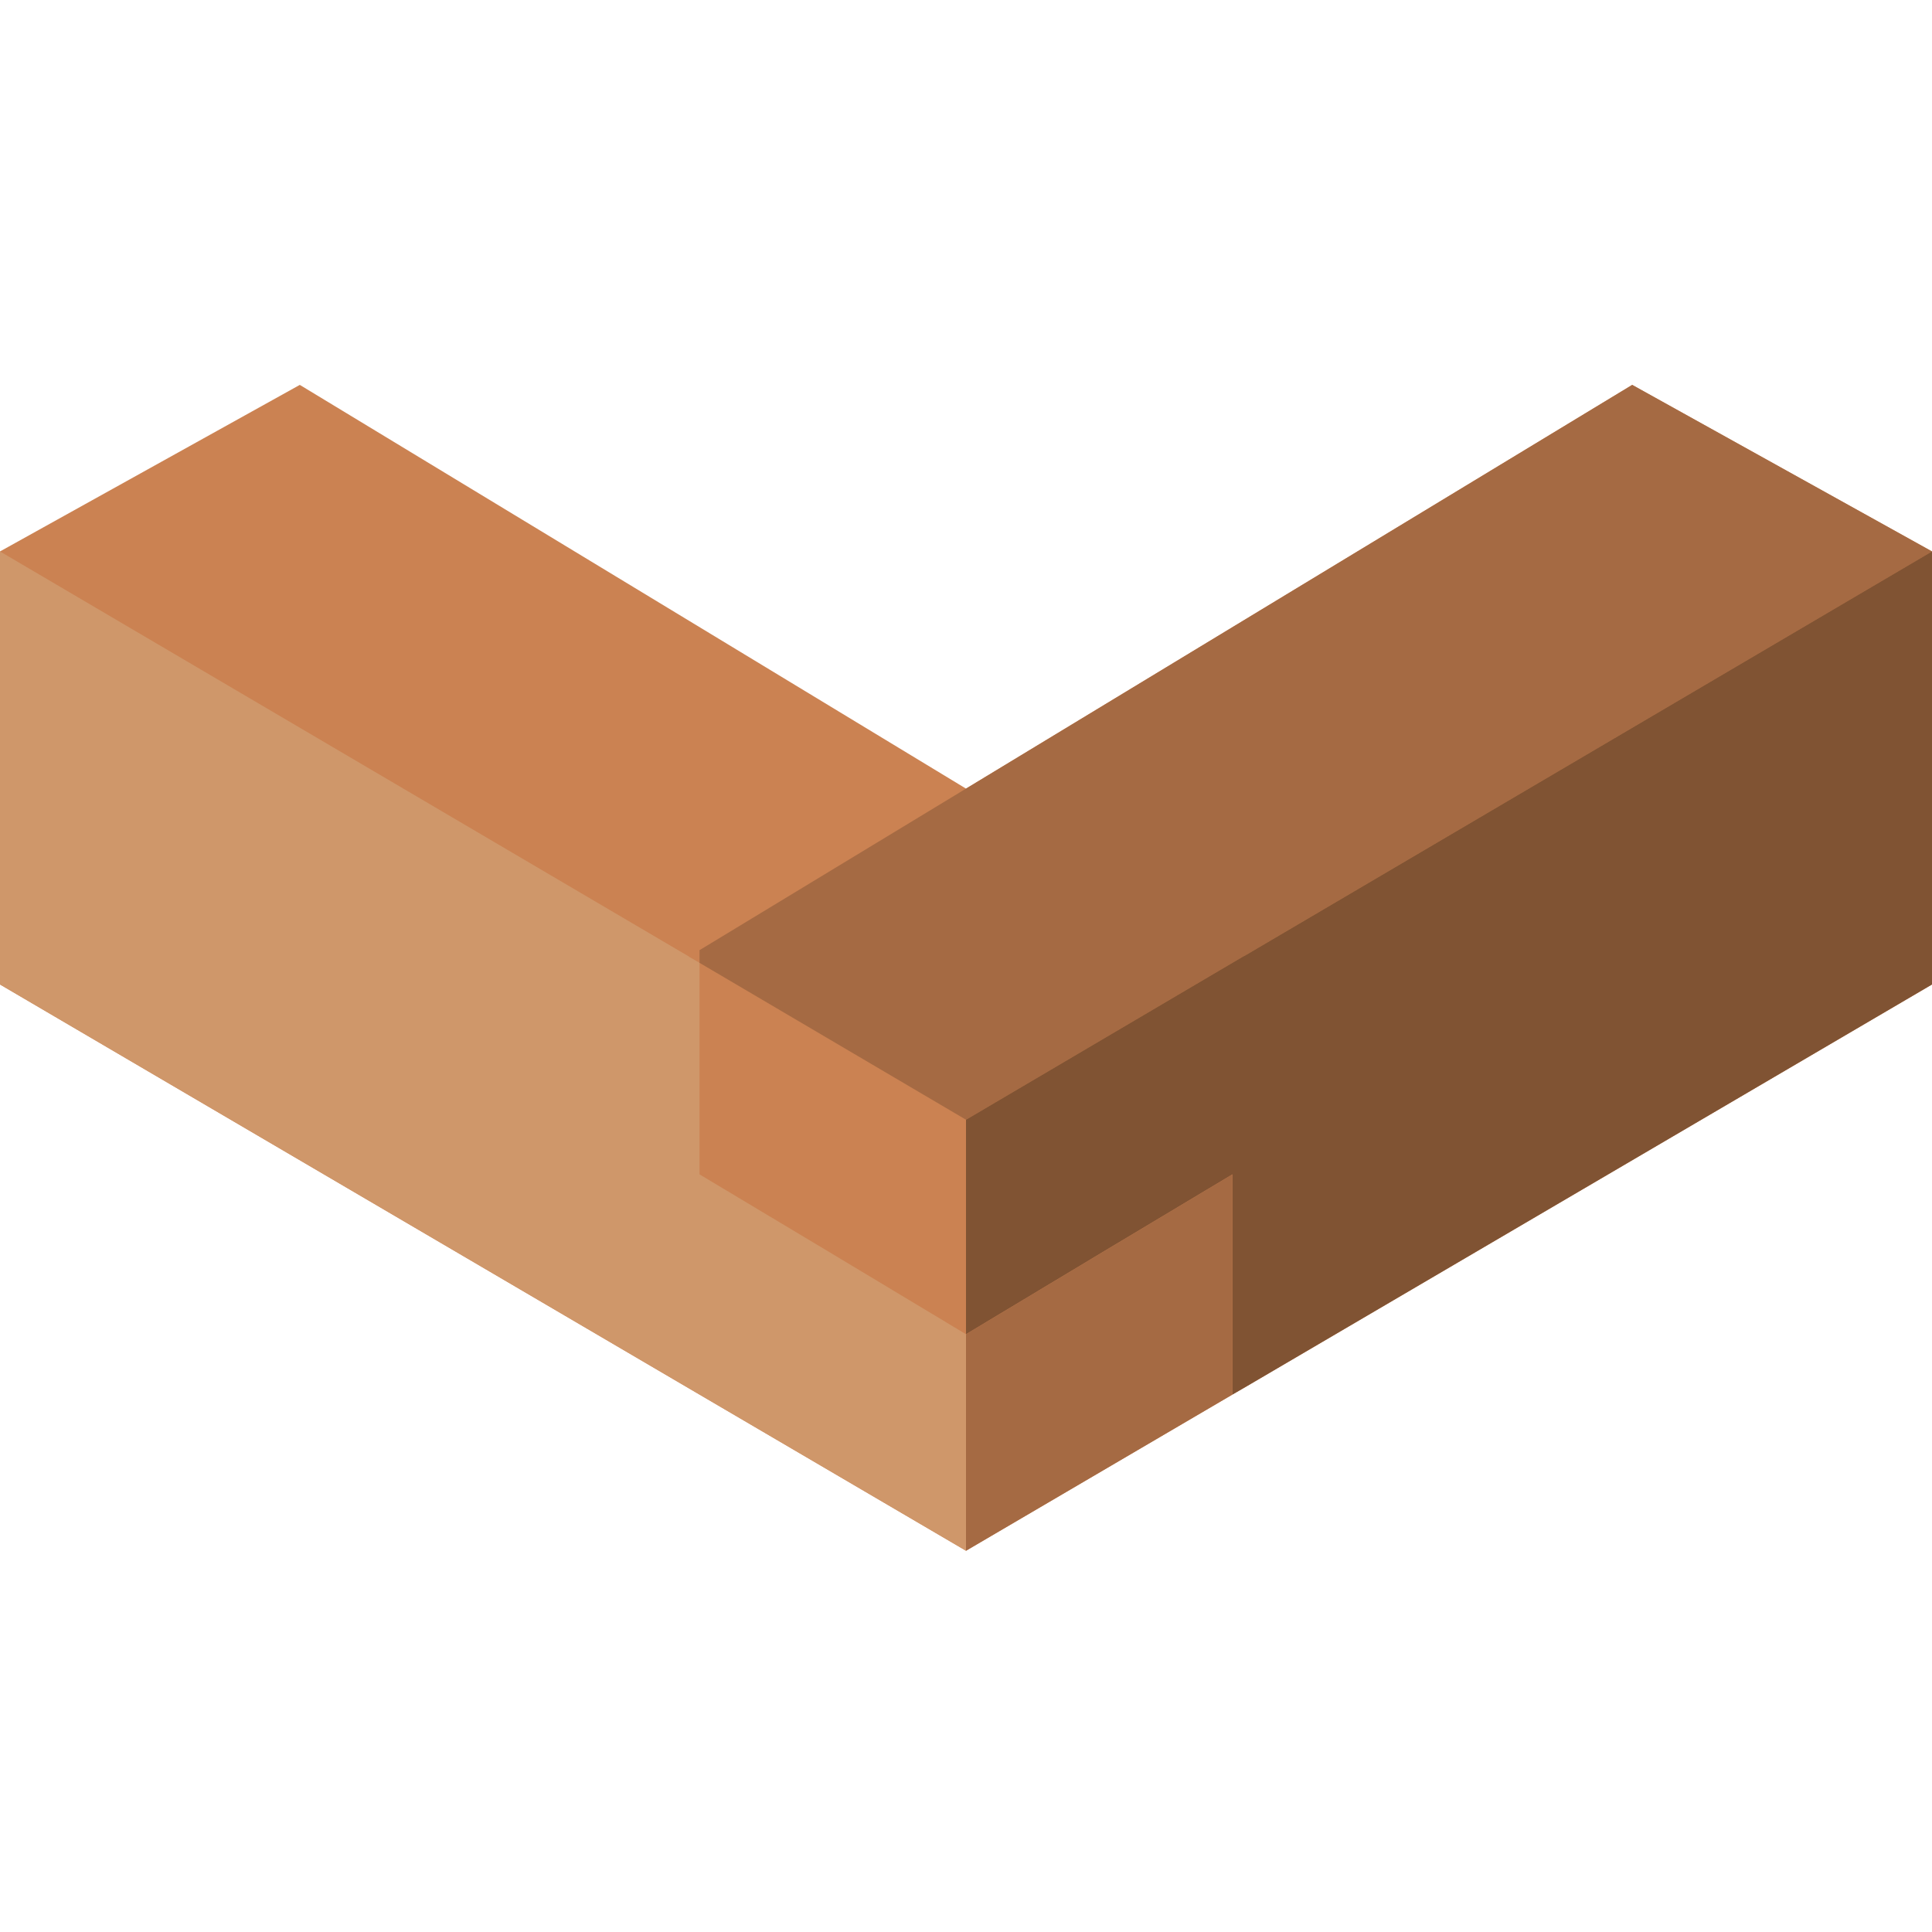
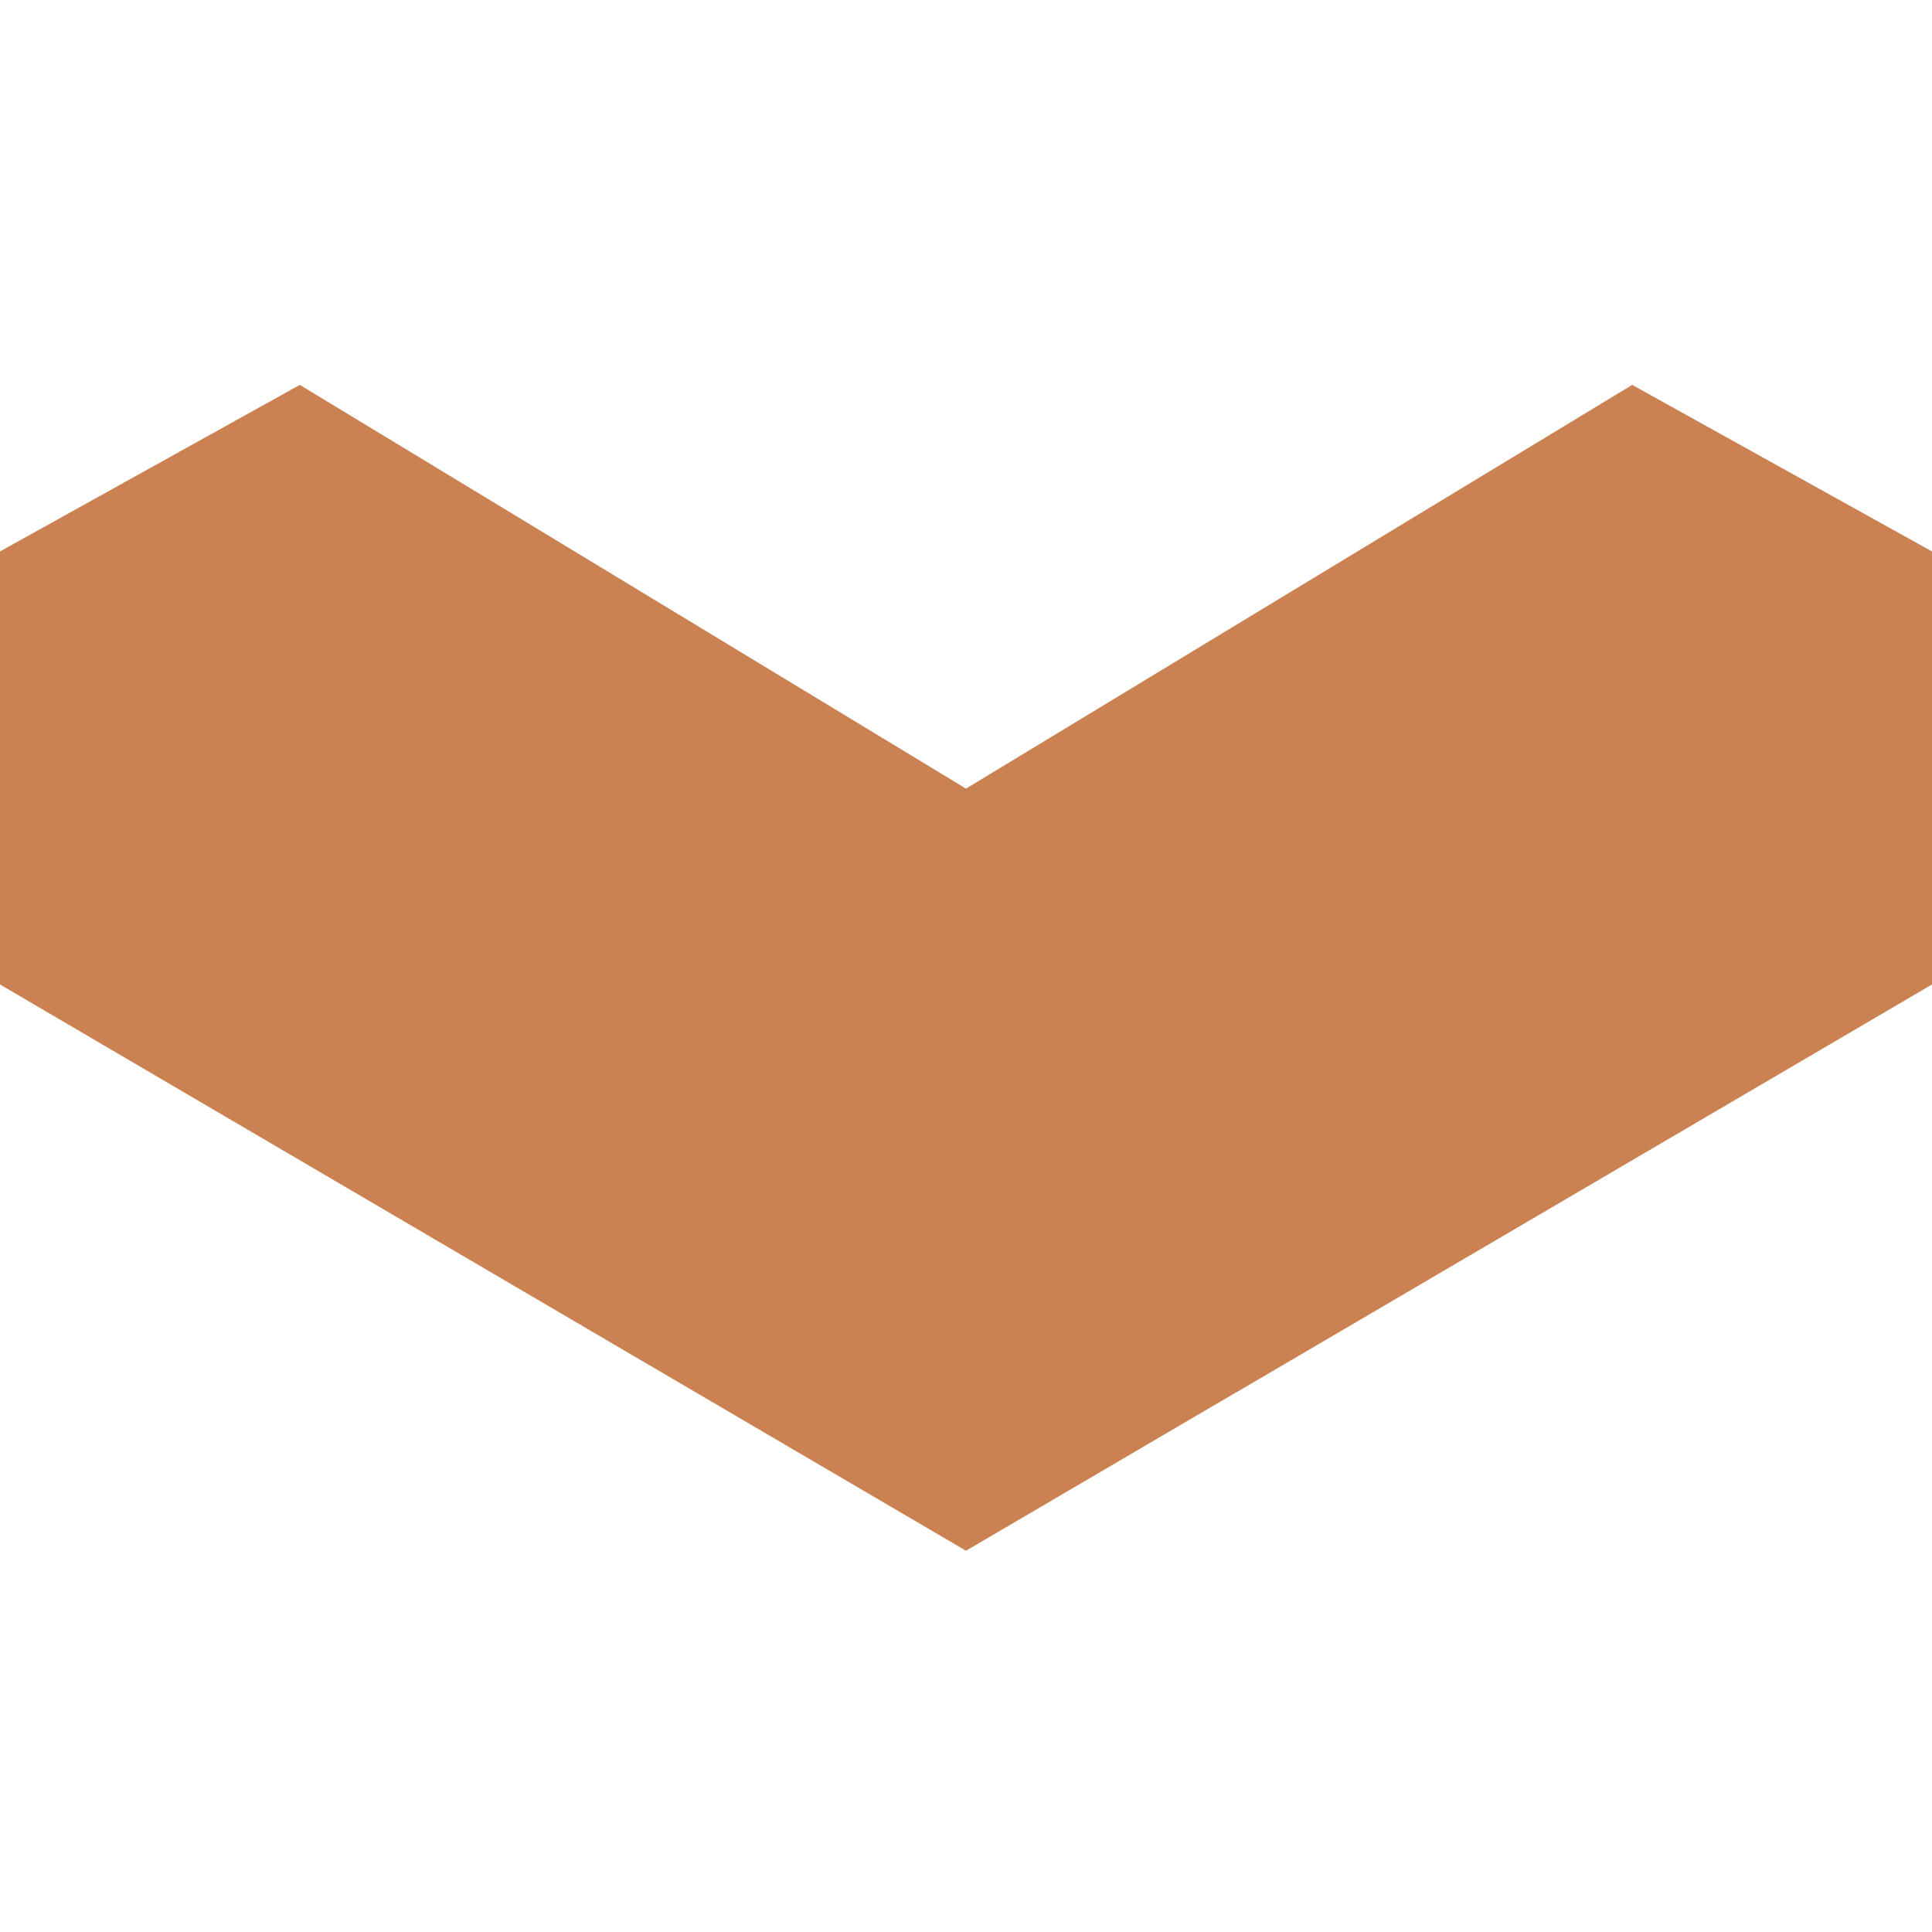
<svg xmlns="http://www.w3.org/2000/svg" height="512pt" viewBox="0 -102 512 512" width="512pt">
  <path d="m512 44.137v114.762l-182.023 106.723-3.355 1.941-70.621 41.402-73.355-42.988-182.645-107.078v-114.762l79.449-44.137 176.551 106.992 176.551-106.992zm0 0" fill="#cb8252" />
-   <path d="m256 251.586v57.379l-73.355-42.988-182.645-107.078v-114.762l182.555 107.344.09.09 2.734 1.59v56.055l33.898 20.301zm0 0" fill="#cf976a" />
-   <path d="m512 44.137-182.023 107.078-.531.266-73.445 43.258-70.621-41.578v-3.355l70.621-42.812 176.551-106.992zm0 0" fill="#a56a43" />
-   <path d="m512 44.137v114.762l-182.023 106.723-3.355 1.941v-58.348l-33.898 20.301-36.723 22.07v-56.848l73.445-43.258.531-.266zm0 0" fill="#805333" />
-   <path d="m326.621 209.215v58.348l-70.621 41.402v-57.379l36.723-22.07zm0 0" fill="#a56a43" />
</svg>